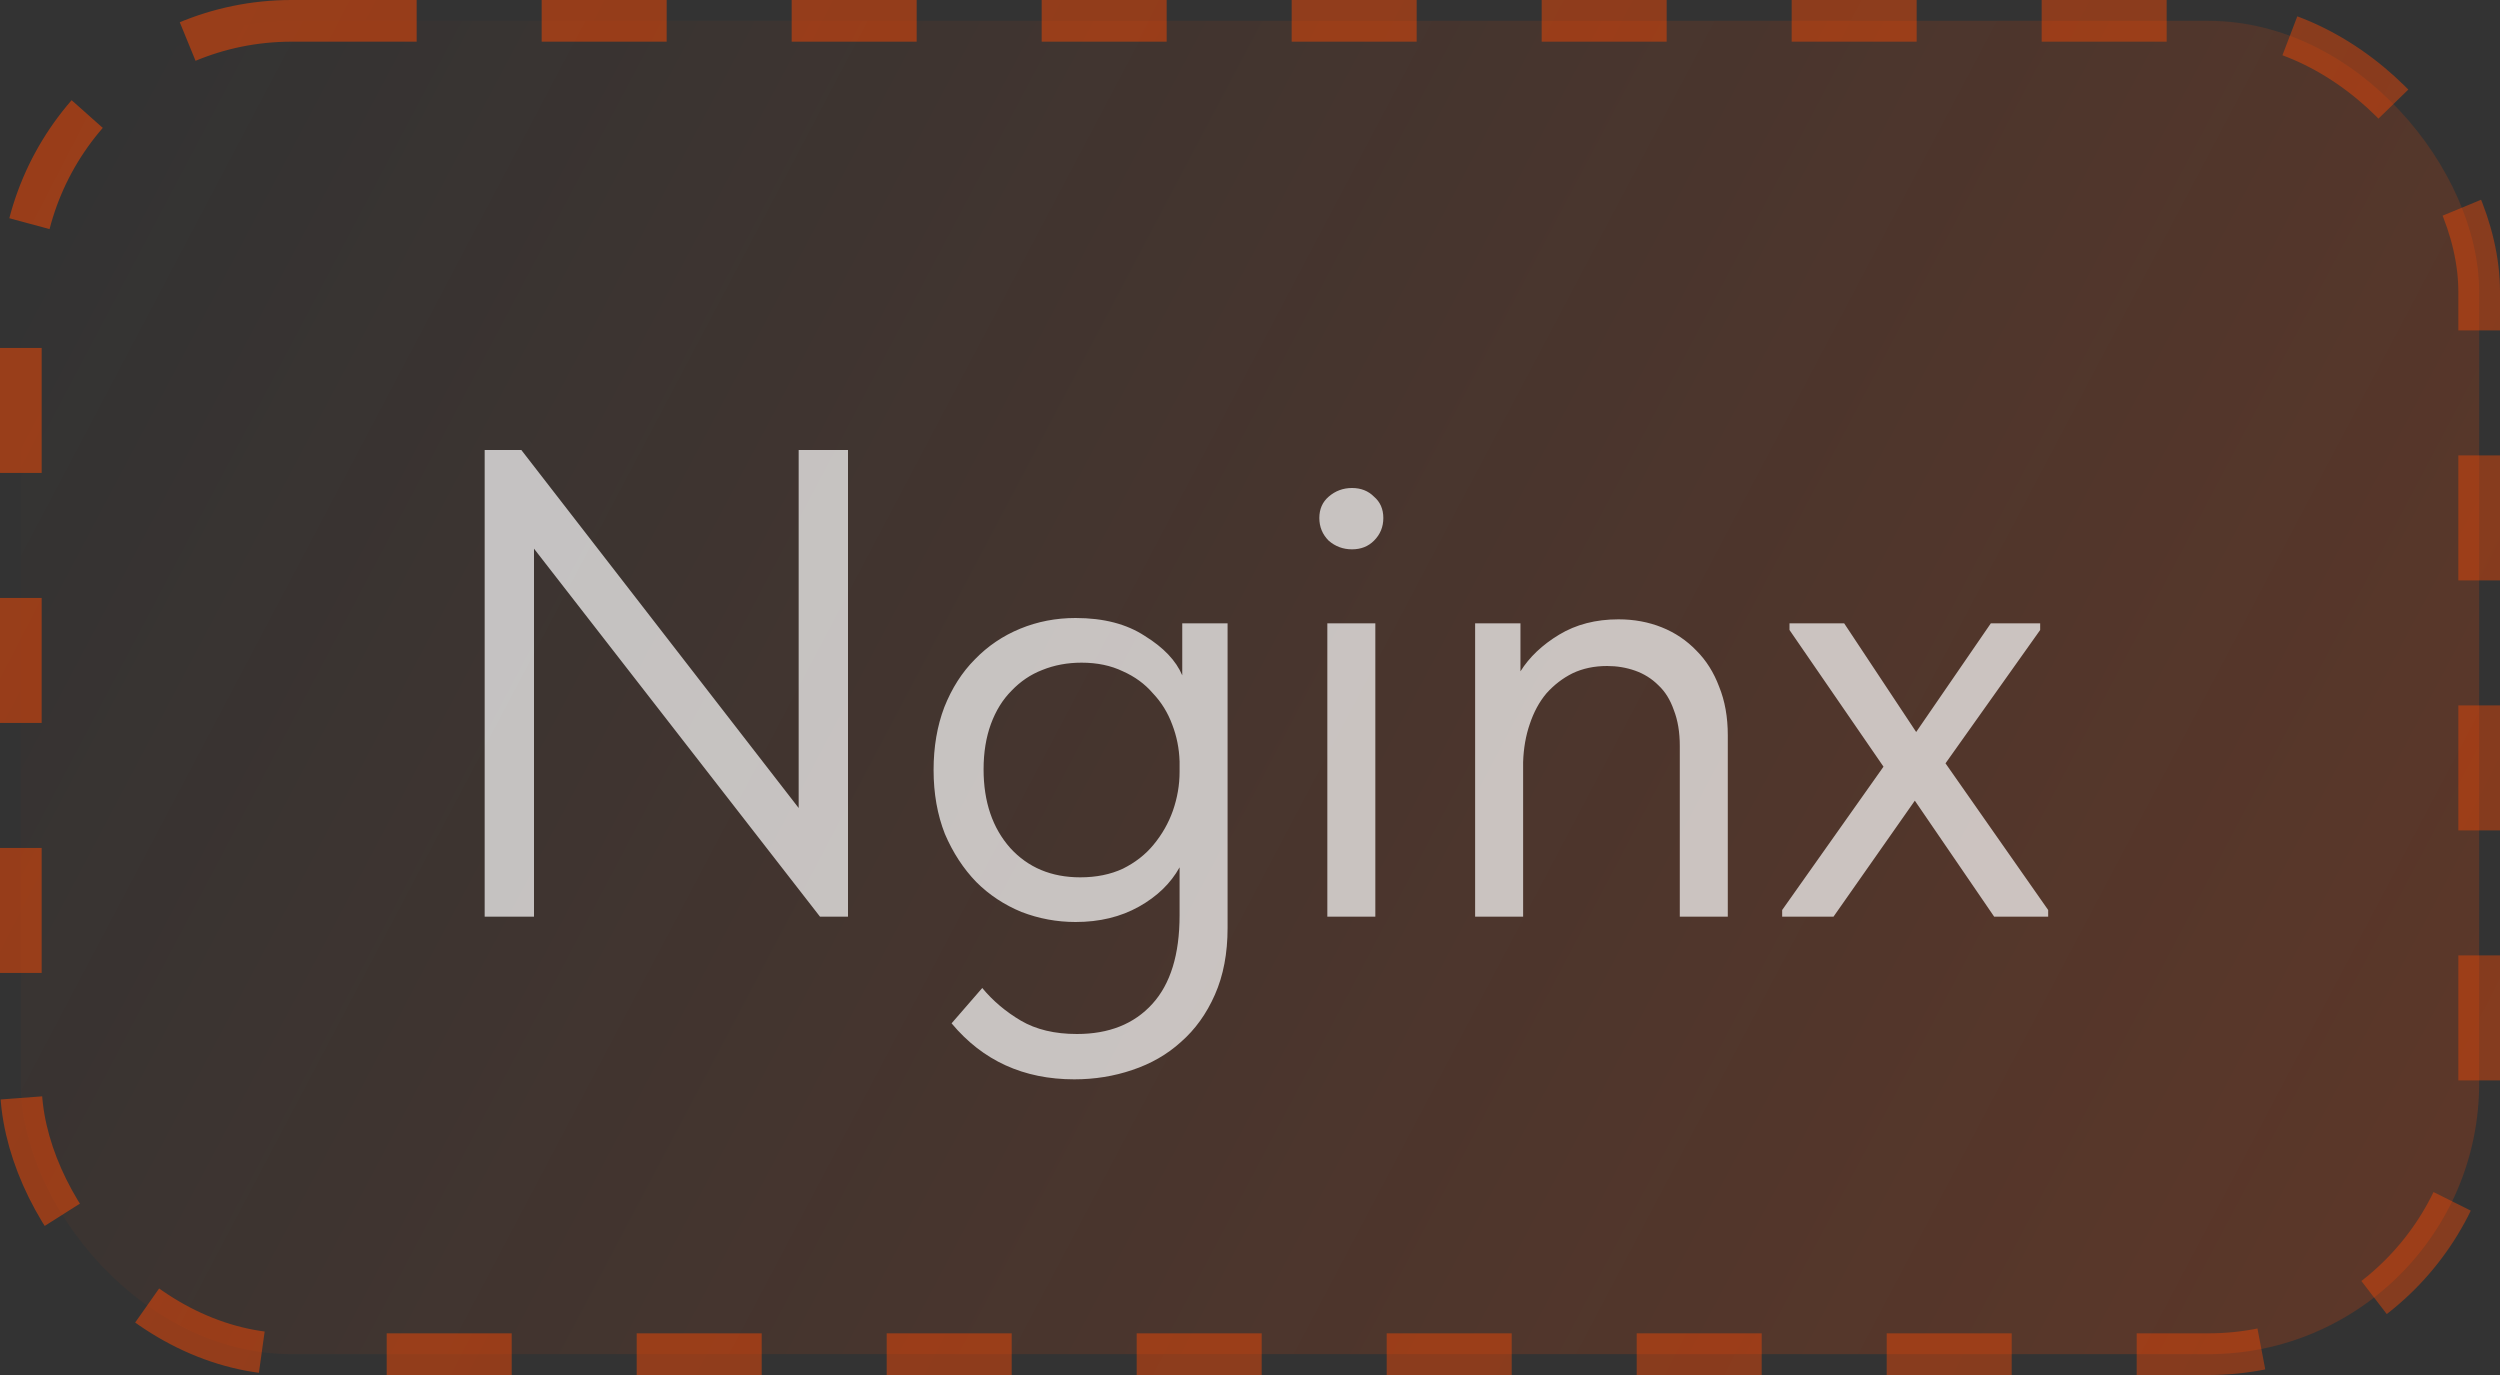
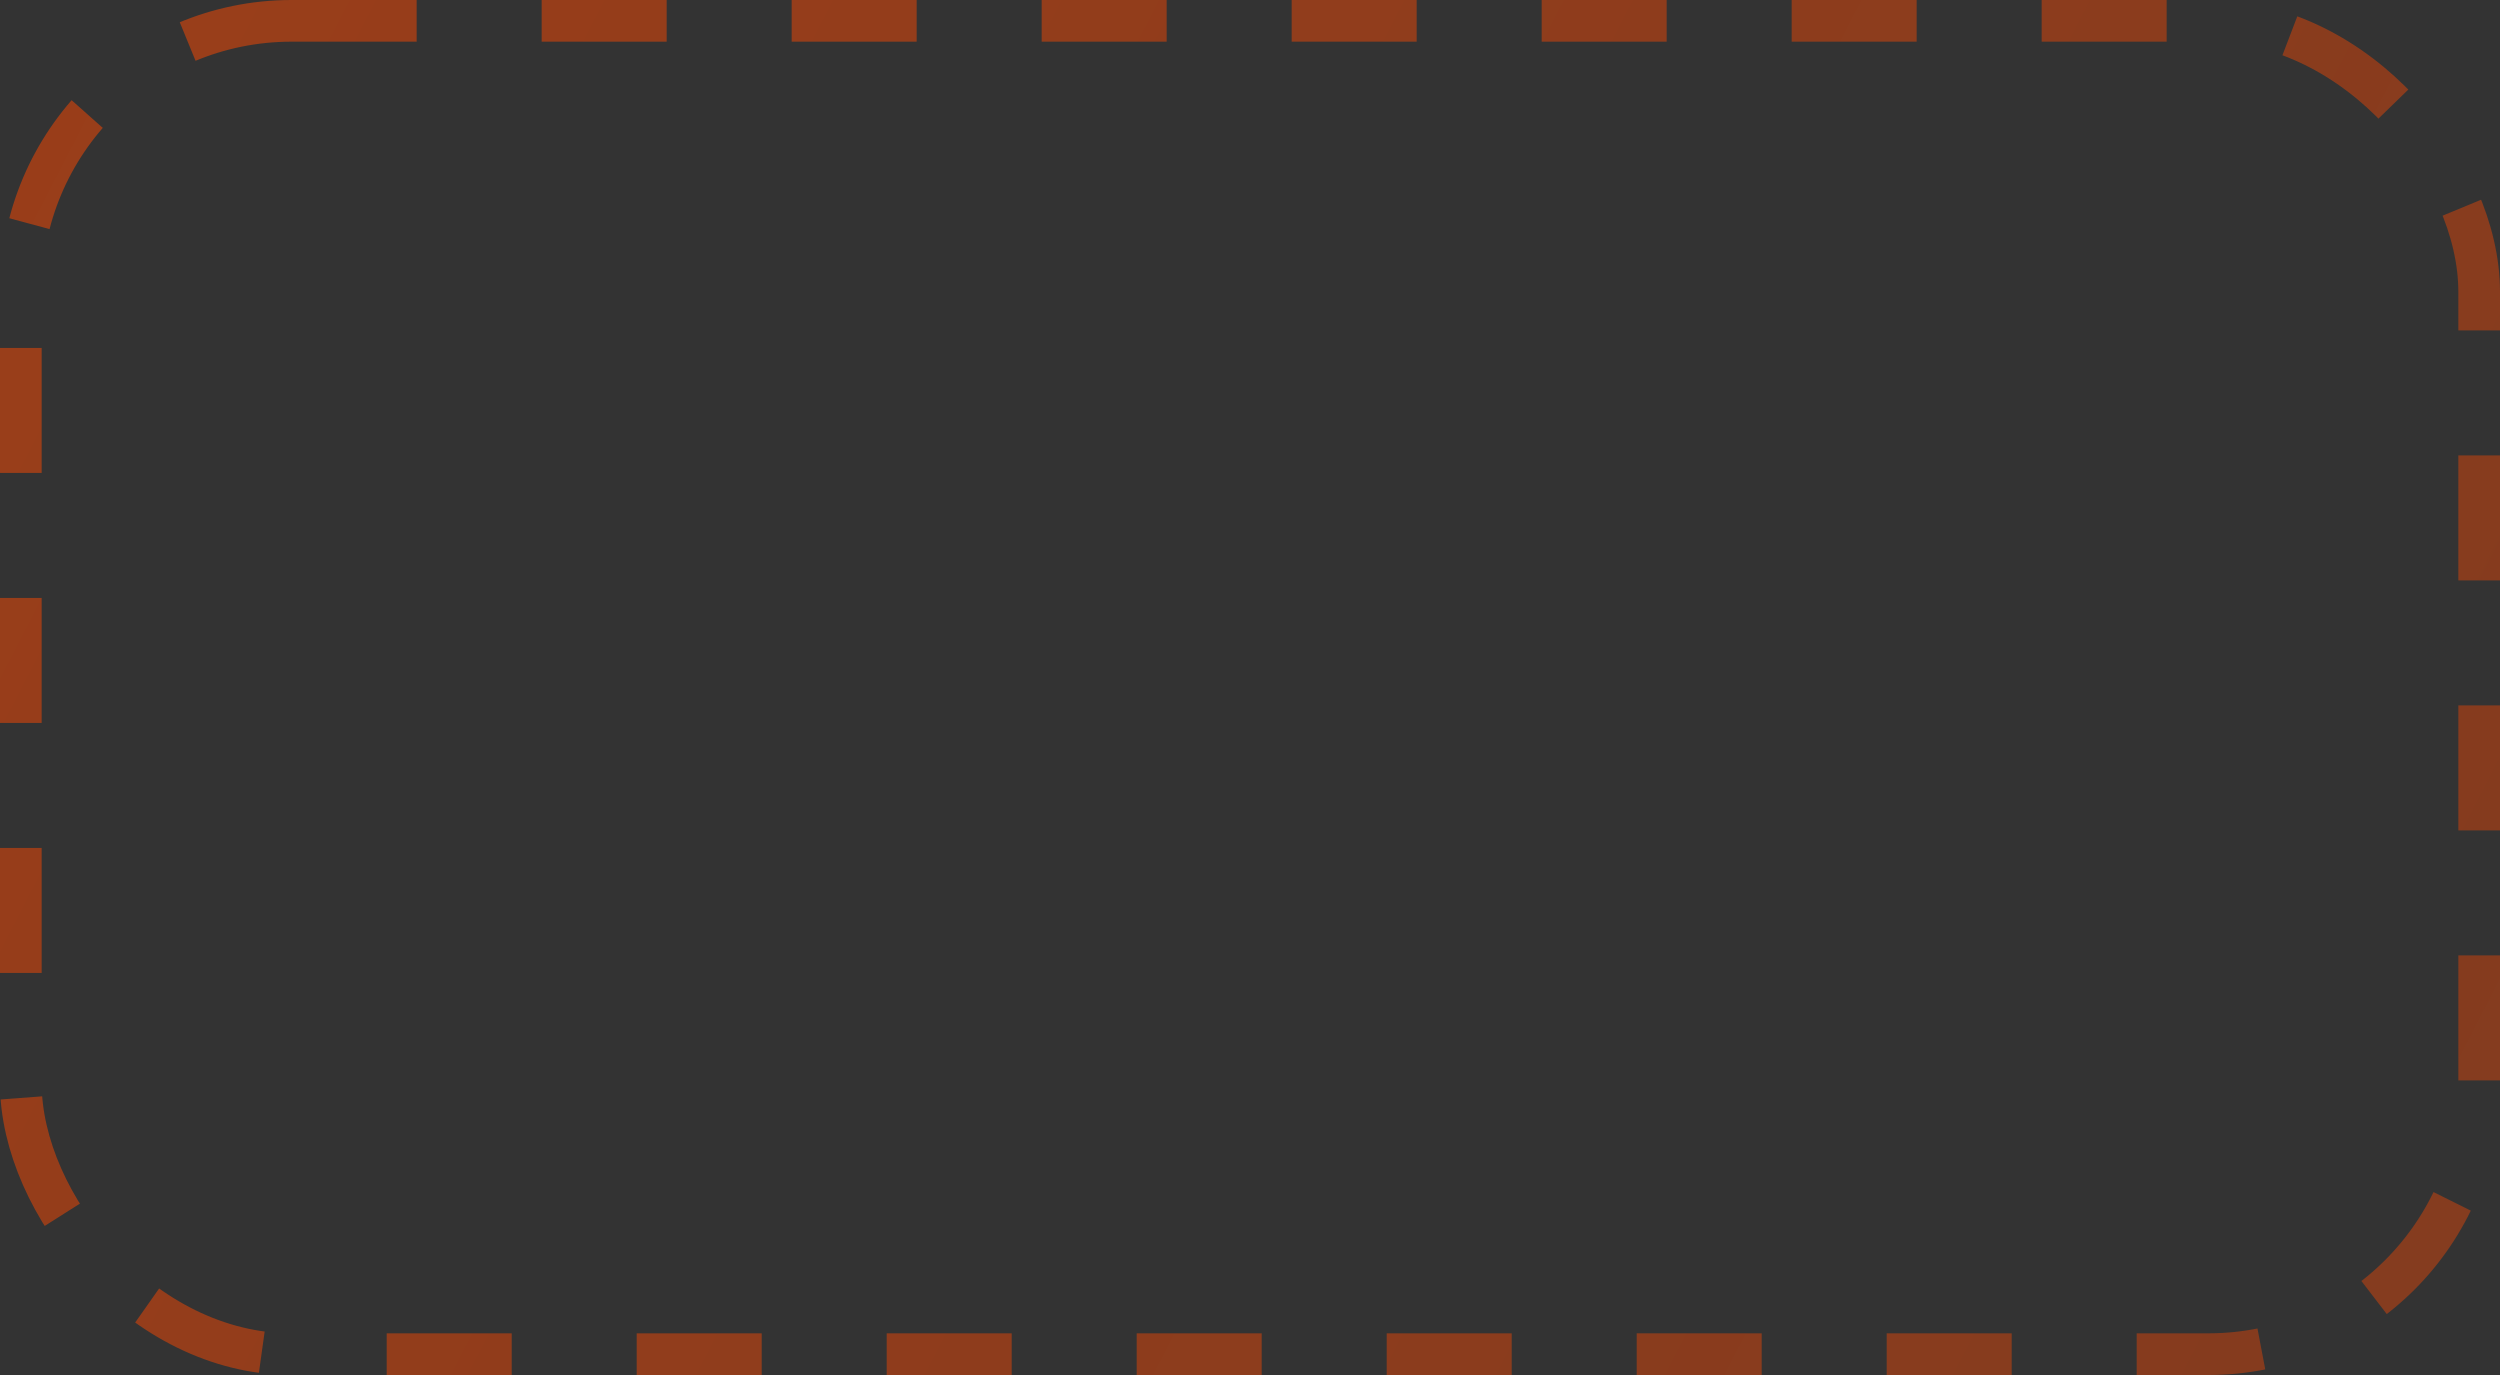
<svg xmlns="http://www.w3.org/2000/svg" width="60" height="33" viewBox="0 0 60 33" fill="none">
  <rect x="0" y="0" width="60" height="33" fill="#333333" stroke="none" />
-   <rect x="0.5" y="0.5" width="59" height="32" rx="6.5" fill="url(#paint0_linear_174_18)" />
  <rect x="0.5" y="0.5" width="59" height="32" rx="6.5" stroke="url(#paint1_linear_174_18)" stroke-dasharray="3 3" />
-   <path opacity="0.7" d="M11.632 10.8H12.512L19.168 19.392V10.8H20.352V22H19.68L12.816 13.168V22H11.632V10.8ZM25.814 22.128C25.366 22.128 24.934 22.048 24.518 21.888C24.102 21.717 23.74 21.477 23.43 21.168C23.121 20.848 22.87 20.464 22.678 20.016C22.497 19.557 22.406 19.045 22.406 18.48C22.406 17.925 22.492 17.424 22.662 16.976C22.844 16.517 23.089 16.133 23.398 15.824C23.708 15.504 24.07 15.259 24.486 15.088C24.902 14.917 25.345 14.832 25.814 14.832C26.486 14.832 27.041 14.976 27.478 15.264C27.926 15.541 28.225 15.856 28.374 16.208V14.96H29.462V22.272C29.462 22.88 29.361 23.413 29.158 23.872C28.956 24.331 28.684 24.709 28.342 25.008C28.012 25.307 27.622 25.531 27.174 25.68C26.737 25.829 26.273 25.904 25.782 25.904C24.566 25.904 23.585 25.456 22.838 24.56L23.574 23.712C23.83 24.021 24.14 24.283 24.502 24.496C24.865 24.709 25.313 24.816 25.846 24.816C26.614 24.816 27.217 24.576 27.654 24.096C28.092 23.616 28.31 22.907 28.31 21.968V20.816C28.097 21.2 27.772 21.515 27.334 21.76C26.897 22.005 26.39 22.128 25.814 22.128ZM25.926 21.056C26.31 21.056 26.652 20.987 26.95 20.848C27.249 20.699 27.494 20.507 27.686 20.272C27.889 20.027 28.044 19.755 28.15 19.456C28.257 19.147 28.31 18.837 28.31 18.528V18.272C28.3 17.963 28.241 17.669 28.134 17.392C28.028 17.104 27.873 16.853 27.67 16.64C27.478 16.416 27.238 16.24 26.95 16.112C26.662 15.973 26.332 15.904 25.958 15.904C25.617 15.904 25.302 15.963 25.014 16.08C24.737 16.187 24.492 16.352 24.278 16.576C24.065 16.789 23.9 17.056 23.782 17.376C23.665 17.696 23.606 18.059 23.606 18.464C23.606 19.243 23.82 19.872 24.246 20.352C24.673 20.821 25.233 21.056 25.926 21.056ZM31.856 14.96H33.008V22H31.856V14.96ZM32.448 13.184C32.235 13.184 32.048 13.115 31.888 12.976C31.739 12.827 31.664 12.645 31.664 12.432C31.664 12.219 31.739 12.048 31.888 11.92C32.048 11.781 32.235 11.712 32.448 11.712C32.662 11.712 32.838 11.781 32.976 11.92C33.126 12.048 33.2 12.219 33.2 12.432C33.2 12.645 33.126 12.827 32.976 12.976C32.838 13.115 32.662 13.184 32.448 13.184ZM40.315 17.904C40.315 17.573 40.267 17.285 40.171 17.04C40.086 16.795 39.963 16.597 39.803 16.448C39.643 16.288 39.456 16.171 39.243 16.096C39.03 16.021 38.806 15.984 38.571 15.984C38.262 15.984 37.984 16.043 37.739 16.16C37.505 16.277 37.297 16.437 37.115 16.64C36.944 16.843 36.811 17.088 36.715 17.376C36.619 17.653 36.566 17.957 36.555 18.288V22H35.403V14.96H36.491V16.112C36.705 15.771 37.014 15.477 37.419 15.232C37.825 14.987 38.299 14.864 38.843 14.864C39.217 14.864 39.563 14.928 39.883 15.056C40.203 15.184 40.48 15.371 40.715 15.616C40.95 15.851 41.131 16.139 41.259 16.48C41.398 16.821 41.467 17.211 41.467 17.648V22H40.315V17.904ZM42.772 21.84L45.204 18.4L42.948 15.12V14.96H44.26L45.988 17.568L47.78 14.96H48.964V15.12L46.692 18.32L49.156 21.84V22H47.86L45.956 19.216L44.004 22H42.772V21.84Z" fill="white" />
  <defs>
    <linearGradient id="paint0_linear_174_18" x1="4.149" y1="-3.28612e-06" x2="58.214" y2="28.52" gradientUnits="userSpaceOnUse">
      <stop stop-color="#FF4800" stop-opacity="0" />
      <stop offset="1" stop-color="#FF4800" stop-opacity="0.2" />
    </linearGradient>
    <linearGradient id="paint1_linear_174_18" x1="3.53" y1="2.83415e-06" x2="58.801" y2="28.474" gradientUnits="userSpaceOnUse">
      <stop stop-color="#FF4800" stop-opacity="0.5" />
      <stop offset="1" stop-color="#FF4800" stop-opacity="0.4" />
    </linearGradient>
  </defs>
</svg>